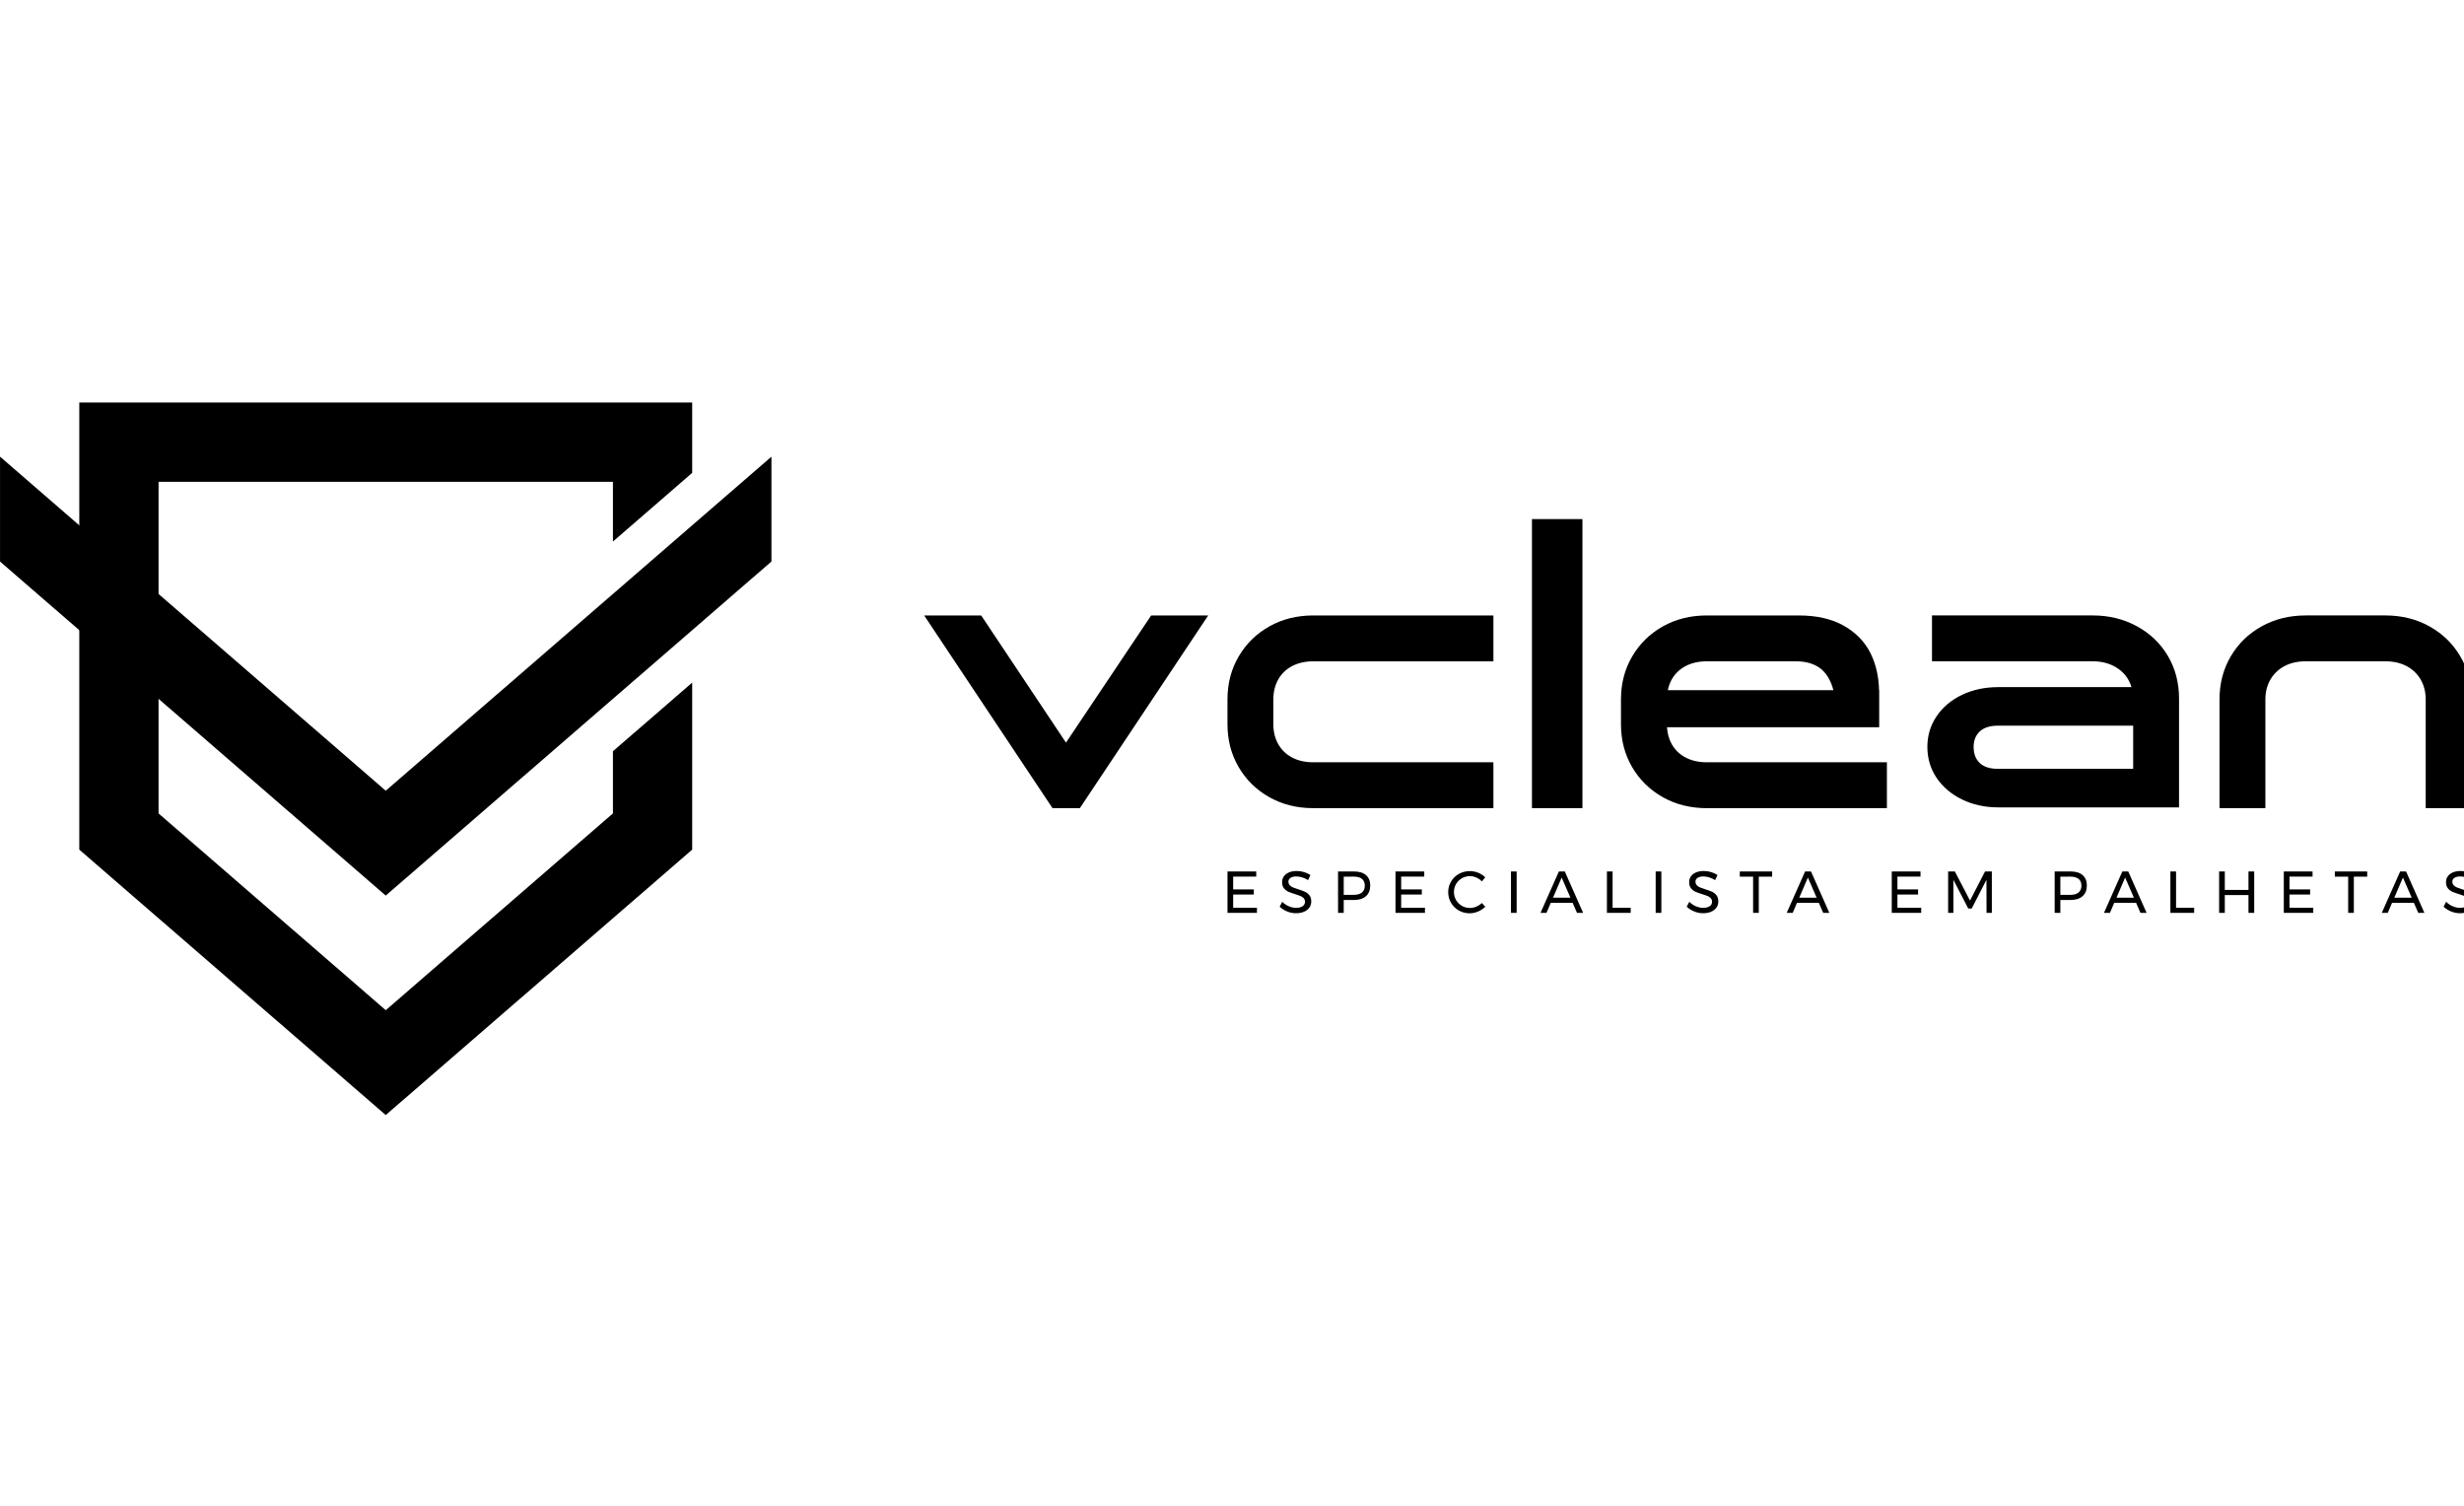
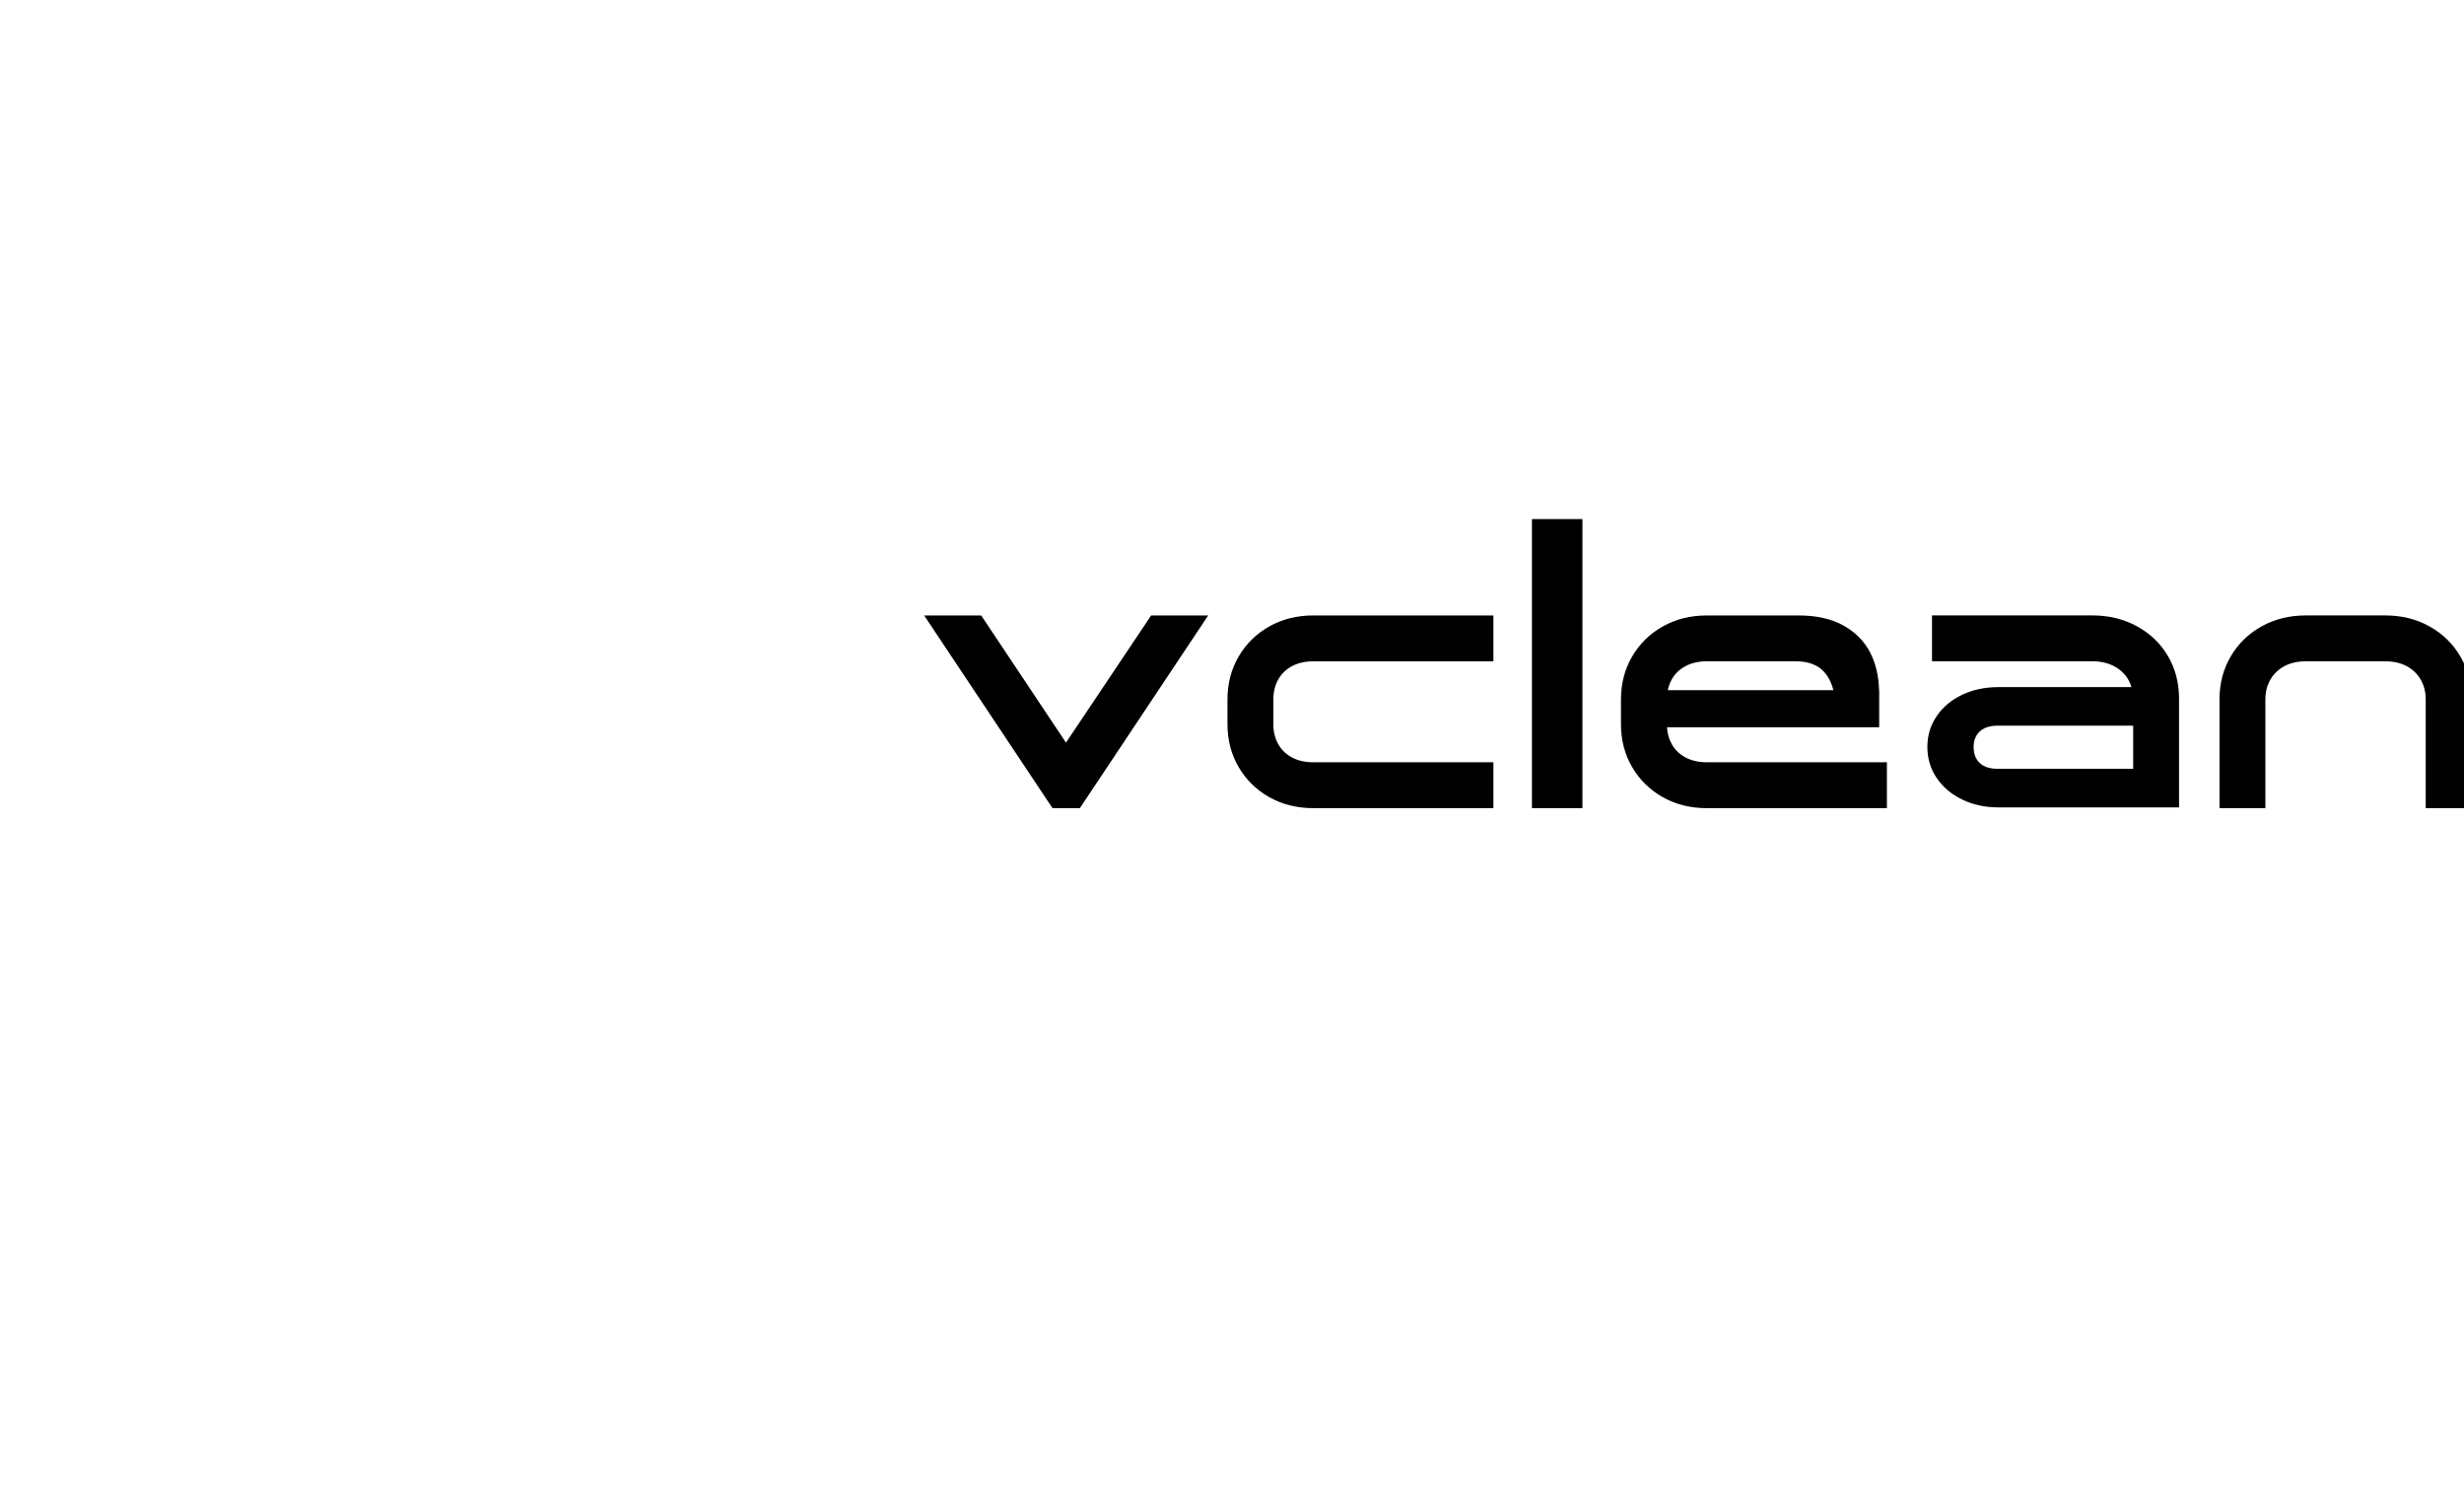
<svg xmlns="http://www.w3.org/2000/svg" version="1.1" id="svg6006" viewBox="0 0 180 110" height="110" width="180">
  <defs id="defs6008">
    <clipPath id="clipPath9454-7-7-8" clipPathUnits="userSpaceOnUse">
      <path id="path9456-1-3-0" d="m 197.804,261.806 -101.033,87.505 0,27.466 101.033,-87.505 101.034,87.505 0,-27.466 -101.034,-87.505 z" />
    </clipPath>
  </defs>
  <g transform="translate(0,-942.362)" id="layer1">
    <g transform="matrix(0.113,0,0,0.113,0,898.884)" style="display:inline" id="g6346">
      <g style="display:inline;fill:#000000" id="g10263-1-1" transform="matrix(2.468,0,0,-2.468,-238.812,1609.874)">
-         <path id="path9448-0-8" style="fill:#000000;fill-opacity:1;fill-rule:nonzero;stroke:none" d="m 278.076,372.528 0,18.426 -160.544,0 0,-89.643 0,-27.466 80.272,-69.524 80.272,69.524 0,27.466 0,16.285 -20.762,-17.981 0,-4.113 0,-11.791 0,-0.382 -59.51,-51.542 -59.51,51.542 0,0.382 0,11.791 0,74.69 119.02,0 0,-15.646 20.762,17.982 z" />
        <g style="fill:#000000" clip-path="url(#clipPath9454-7-7-8)" id="g9452-8-1">
          <g style="fill:#000000" id="g9458-8-4">
            <g style="fill:#000000" id="g9460-5-9">
-               <path id="path9472-6-1" style="fill:#000000;stroke:none" d="m 197.804,261.806 -101.033,87.505 0,27.466 101.033,-87.505 101.034,87.505 0,-27.466 -101.034,-87.505 z" />
-             </g>
+               </g>
          </g>
        </g>
        <path id="path9502-4-7" style="fill:#000000;fill-opacity:1;fill-rule:nonzero;stroke:none" d="m 741.246,324.437 c -1.952,3.332 -4.643,5.957 -8.076,7.875 -3.432,1.918 -7.303,2.878 -11.61,2.878 l -4.24,0 -9.691,0 -6.866,0 c -4.307,0 -8.177,-0.96 -11.609,-2.878 -3.433,-1.918 -6.126,-4.543 -8.078,-7.875 -1.952,-3.331 -2.928,-7.084 -2.928,-11.257 l 0,-28.469 12.014,0 0,28.469 c 0,1.952 0.438,3.686 1.313,5.2 0.874,1.514 2.103,2.691 3.686,3.533 1.58,0.841 3.448,1.263 5.602,1.263 l 6.866,0 9.691,0 4.24,0 c 2.153,0 4.021,-0.422 5.603,-1.263 1.58,-0.842 2.81,-2.019 3.685,-3.533 0.874,-1.514 1.312,-3.248 1.312,-5.2 l 0,-28.469 12.014,0 0,28.469 c 0,4.173 -0.976,7.926 -2.928,11.257 M 620.101,295.009 c -2.087,0 -3.668,0.506 -4.744,1.515 -1.078,1.01 -1.616,2.422 -1.616,4.24 0,1.682 0.538,3.028 1.616,4.038 1.076,1.01 2.657,1.515 4.744,1.515 l 35.435,0 0,-11.308 -35.435,0 z m 36.395,37.354 c -3.468,1.884 -7.319,2.827 -11.559,2.827 l -42.1,0 0,-12.013 42.1,0 c 2.084,0 3.937,-0.422 5.552,-1.263 1.616,-0.842 2.859,-2.003 3.735,-3.483 0.374,-0.634 0.651,-1.312 0.866,-2.02 l -34.888,0 c -3.5,0 -6.663,-0.673 -9.49,-2.018 -2.826,-1.347 -5.048,-3.215 -6.663,-5.604 -1.616,-2.389 -2.423,-5.064 -2.423,-8.025 0,-3.029 0.807,-5.739 2.423,-8.127 1.615,-2.39 3.837,-4.276 6.663,-5.653 2.827,-1.381 5.99,-2.071 9.49,-2.071 l 35.334,0 11.307,0 0.707,0 0,28.471 c 0,4.172 -0.976,7.907 -2.928,11.205 -1.953,3.297 -4.66,5.889 -8.126,7.774 M 534.642,318.381 c 0.841,1.514 2.052,2.691 3.635,3.533 1.58,0.841 3.448,1.263 5.602,1.263 l 2.424,0 6.662,0 14.235,0 c 2.222,0 4.105,-0.454 5.654,-1.364 1.547,-0.908 2.741,-2.39 3.583,-4.442 0.223,-0.543 0.412,-1.136 0.576,-1.766 l -43.378,0 c 0.207,0.992 0.532,1.923 1.007,2.776 m 12.368,-21.655 -3.131,0 c -2.154,0 -4.022,0.419 -5.602,1.262 -1.583,0.841 -2.794,2.018 -3.635,3.534 -0.723,1.299 -1.115,2.769 -1.218,4.391 l 55.582,0 0,9.692 -0.035,0 c -0.088,3.609 -0.816,6.85 -2.235,9.691 -1.516,3.029 -3.854,5.434 -7.017,7.218 -3.164,1.783 -7.102,2.676 -11.812,2.676 l -14.942,0 -6.662,0 -2.424,0 c -4.307,0 -8.161,-0.959 -11.559,-2.877 -3.4,-1.918 -6.075,-4.543 -8.026,-7.875 -1.952,-3.331 -2.928,-7.084 -2.928,-11.257 l 0,-3.028 0,-2.12 0,-1.313 c 0,-4.174 0.976,-7.925 2.928,-11.257 1.951,-3.33 4.626,-5.955 8.026,-7.873 3.398,-1.918 7.252,-2.878 11.559,-2.878 l 3.131,0 5.955,0 38.061,0 0,12.014 -38.061,0 -5.955,0 z m -48.963,-12.014 13.226,0 0,75.717 -13.226,0 0,-75.717 z m -57.242,50.478 c -4.306,0 -8.161,-0.96 -11.56,-2.878 -3.398,-1.918 -6.075,-4.543 -8.025,-7.875 -1.953,-3.33 -2.928,-7.084 -2.928,-11.256 l 0,-3.735 0,-1.111 0,-1.615 c 0,-4.174 0.975,-7.925 2.928,-11.257 1.95,-3.331 4.627,-5.956 8.025,-7.874 3.399,-1.918 7.254,-2.877 11.56,-2.877 l 3.13,0 5.956,0 38.06,0 0,12.013 -38.06,0 -5.956,0 -3.13,0 c -2.155,0 -4.023,0.419 -5.601,1.263 -1.585,0.841 -2.796,2.018 -3.636,3.533 -0.841,1.514 -1.263,3.247 -1.263,5.199 l 0,1.615 0,1.111 0,3.735 c 0,1.952 0.422,3.686 1.263,5.2 0.84,1.513 2.051,2.691 3.636,3.533 1.578,0.841 3.446,1.262 5.601,1.262 l 2.425,0 6.661,0 38.06,0 0,12.014 -47.146,0 z m -64.814,-33.316 -22.21,33.316 -14.941,0 33.618,-50.478 7.168,0 33.618,50.478 -14.942,0 -22.311,-33.316 z" />
-         <path id="path9586-9-9" style="fill:#000000;fill-opacity:1;fill-rule:nonzero;stroke:none" d="m 742.708,266.585 c -0.541,0.16 -1.039,0.241 -1.495,0.241 -0.63,0 -1.134,-0.122 -1.511,-0.364 -0.377,-0.243 -0.565,-0.577 -0.565,-1 0,-0.383 0.114,-0.694 0.341,-0.937 0.226,-0.242 0.506,-0.435 0.836,-0.575 0.33,-0.138 0.791,-0.302 1.379,-0.487 0.733,-0.227 1.328,-0.444 1.784,-0.651 0.453,-0.207 0.841,-0.515 1.16,-0.921 0.321,-0.409 0.482,-0.948 0.482,-1.62 0,-0.62 -0.168,-1.162 -0.504,-1.627 -0.336,-0.465 -0.806,-0.825 -1.411,-1.077 -0.604,-0.253 -1.298,-0.38 -2.084,-0.38 -0.795,0 -1.571,0.155 -2.325,0.464 -0.754,0.31 -1.405,0.724 -1.951,1.241 l 0.666,1.286 c 0.517,-0.506 1.097,-0.896 1.742,-1.17 0.646,-0.275 1.275,-0.411 1.883,-0.411 0.724,0 1.295,0.142 1.713,0.426 0.418,0.285 0.629,0.67 0.629,1.155 0,0.382 -0.114,0.697 -0.342,0.946 -0.227,0.248 -0.515,0.444 -0.86,0.587 -0.347,0.146 -0.813,0.306 -1.403,0.482 -0.722,0.216 -1.312,0.427 -1.767,0.634 -0.453,0.207 -0.838,0.511 -1.153,0.914 -0.315,0.403 -0.474,0.935 -0.474,1.598 0,0.578 0.16,1.089 0.481,1.533 0.319,0.444 0.769,0.786 1.348,1.023 0.578,0.237 1.25,0.356 2.015,0.356 0.651,0 1.289,-0.095 1.914,-0.287 0.625,-0.19 1.179,-0.446 1.666,-0.767 l -0.621,-1.332 c -0.506,0.321 -1.03,0.56 -1.573,0.72 m -18.772,-5.323 4.555,0 -2.294,5.269 -2.261,-5.269 z m 6.275,-3.982 -1.146,2.635 -5.719,0 -1.13,-2.635 -1.566,0 4.82,10.848 1.548,0 4.805,-10.848 -1.612,0 z m -21.849,10.848 8.477,0 0,-1.364 -3.503,0 0,-9.484 -1.487,0 0,9.484 -3.487,0 0,1.364 z m -13.373,0 7.531,0 0,-1.349 -6.044,0 0,-3.347 5.407,0 0,-1.347 -5.407,0 0,-3.456 6.23,0 0,-1.349 -7.717,0 0,10.848 z m -16.938,0 1.487,0 0,-4.836 6.198,0 0,4.836 1.504,0 0,-10.848 -1.504,0 0,4.665 -6.198,0 0,-4.665 -1.487,0 0,10.848 z m -12.768,0 1.487,0 0,-9.499 4.741,0 0,-1.349 -6.228,0 0,10.848 z m -14.117,-6.866 4.555,0 -2.294,5.269 -2.261,-5.269 z m 6.275,-3.982 -1.146,2.635 -5.719,0 -1.13,-2.635 -1.566,0 4.82,10.848 1.548,0 4.805,-10.848 -1.612,0 z m -16.209,5.338 c 0.496,0.409 0.745,1.009 0.745,1.806 0,0.774 -0.249,1.36 -0.745,1.758 -0.496,0.397 -1.209,0.597 -2.138,0.597 l -2.635,-0.015 0,-4.758 2.635,0 c 0.929,0 1.642,0.203 2.138,0.612 m 1.062,4.549 c 0.739,-0.642 1.108,-1.539 1.108,-2.696 0,-1.209 -0.373,-2.148 -1.116,-2.814 -0.744,-0.666 -1.787,-0.998 -3.131,-0.998 l -2.696,0 0,-3.379 -1.487,0 0,10.848 4.183,0 c 1.353,0 2.4,-0.321 3.139,-0.961 m -35.231,0.961 1.765,0 3.967,-7.626 3.937,7.626 1.782,0 0,-10.848 -1.394,0 -0.017,8.663 -3.858,-7.516 -0.915,0 -3.888,7.516 0,-8.663 -1.379,0 0,10.848 z m -14.768,0 7.531,0 0,-1.349 -6.044,0 0,-3.347 5.407,0 0,-1.347 -5.407,0 0,-3.456 6.23,0 0,-1.349 -7.717,0 0,10.848 z m -24.23,-6.866 4.555,0 -2.294,5.269 -2.261,-5.269 z m 6.275,-3.982 -1.146,2.635 -5.719,0 -1.13,-2.635 -1.566,0 4.82,10.848 1.548,0 4.805,-10.848 -1.612,0 z m -21.849,10.848 8.477,0 0,-1.364 -3.503,0 0,-9.484 -1.487,0 0,9.484 -3.487,0 0,1.364 z m -8.036,-1.543 c -0.541,0.16 -1.039,0.241 -1.495,0.241 -0.63,0 -1.134,-0.122 -1.511,-0.364 -0.377,-0.243 -0.565,-0.577 -0.565,-1 0,-0.383 0.114,-0.694 0.341,-0.937 0.226,-0.242 0.506,-0.435 0.836,-0.575 0.33,-0.138 0.791,-0.302 1.379,-0.487 0.733,-0.227 1.328,-0.444 1.784,-0.651 0.453,-0.207 0.841,-0.515 1.16,-0.921 0.321,-0.409 0.482,-0.948 0.482,-1.62 0,-0.62 -0.168,-1.162 -0.504,-1.627 -0.336,-0.465 -0.806,-0.825 -1.411,-1.077 -0.604,-0.253 -1.298,-0.38 -2.084,-0.38 -0.795,0 -1.571,0.155 -2.325,0.464 -0.754,0.31 -1.405,0.724 -1.951,1.241 l 0.666,1.286 c 0.517,-0.506 1.097,-0.896 1.742,-1.17 0.646,-0.275 1.275,-0.411 1.883,-0.411 0.724,0 1.295,0.142 1.713,0.426 0.418,0.285 0.629,0.67 0.629,1.155 0,0.382 -0.114,0.697 -0.342,0.946 -0.227,0.248 -0.515,0.444 -0.86,0.587 -0.347,0.146 -0.813,0.306 -1.403,0.482 -0.722,0.216 -1.312,0.427 -1.767,0.634 -0.453,0.207 -0.838,0.511 -1.153,0.914 -0.315,0.403 -0.474,0.935 -0.474,1.598 0,0.578 0.16,1.089 0.481,1.533 0.319,0.444 0.769,0.786 1.348,1.023 0.578,0.237 1.25,0.356 2.015,0.356 0.651,0 1.289,-0.095 1.914,-0.287 0.625,-0.19 1.179,-0.446 1.666,-0.767 l -0.621,-1.332 c -0.506,0.321 -1.03,0.56 -1.573,0.72 m -14,1.543 1.487,0 0,-10.848 -1.487,0 0,10.848 z m -12.768,-10e-5 1.487,0 0,-9.499 4.741,0 0,-1.349 -6.228,0 0,10.848 z m -14.117,-6.866 4.555,0 -2.294,5.269 -2.261,-5.269 z m 6.275,-3.982 -1.146,2.635 -5.719,0 -1.13,-2.635 -1.566,0 4.82,10.848 1.548,0 4.805,-10.848 -1.612,0 z m -17.293,10.848 1.487,0 0,-10.848 -1.487,0 0,10.848 z m -9.066,-1.59 c -0.549,0.243 -1.11,0.366 -1.689,0.366 -0.765,0 -1.468,-0.187 -2.108,-0.558 -0.64,-0.373 -1.146,-0.877 -1.519,-1.512 -0.371,-0.636 -0.558,-1.335 -0.558,-2.1 0,-0.754 0.187,-1.452 0.558,-2.092 0.373,-0.64 0.879,-1.146 1.519,-1.519 0.64,-0.371 1.343,-0.558 2.108,-0.558 0.568,0 1.125,0.118 1.674,0.349 0.547,0.233 1.032,0.551 1.455,0.954 l 0.9,-0.976 c -0.549,-0.538 -1.183,-0.959 -1.907,-1.263 -0.722,-0.306 -1.455,-0.458 -2.2,-0.458 -1.034,0 -1.978,0.245 -2.836,0.736 -0.857,0.49 -1.534,1.16 -2.03,2.007 -0.496,0.847 -0.743,1.782 -0.743,2.805 0,1.013 0.25,1.94 0.75,2.782 0.502,0.841 1.187,1.505 2.055,1.99 0.867,0.486 1.823,0.73 2.866,0.73 0.753,0 1.485,-0.144 2.194,-0.427 0.707,-0.284 1.319,-0.685 1.836,-1.202 l -0.885,-1.069 c -0.412,0.435 -0.893,0.772 -1.44,1.015 m -21.183,1.59 7.531,0 0,-1.349 -6.044,0 0,-3.347 5.407,0 0,-1.347 -5.407,0 0,-3.456 6.23,0 0,-1.349 -7.717,0 0,10.848 z m -8.786,-5.51 c 0.496,0.409 0.744,1.009 0.744,1.806 0,0.774 -0.248,1.36 -0.744,1.758 -0.496,0.397 -1.209,0.597 -2.138,0.597 l -2.635,-0.015 0,-4.758 2.635,0 c 0.929,0 1.642,0.203 2.138,0.612 m 1.062,4.549 c 0.739,-0.642 1.108,-1.539 1.108,-2.696 0,-1.209 -0.373,-2.148 -1.116,-2.814 -0.744,-0.666 -1.787,-0.998 -3.131,-0.998 l -2.696,0 0,-3.379 -1.487,0 0,10.848 4.183,0 c 1.353,0 2.4,-0.321 3.139,-0.961 m -16.754,-0.582 c -0.541,0.16 -1.039,0.241 -1.495,0.241 -0.63,0 -1.134,-0.122 -1.511,-0.364 -0.377,-0.243 -0.565,-0.577 -0.565,-1 0,-0.383 0.114,-0.694 0.341,-0.937 0.226,-0.242 0.506,-0.435 0.836,-0.575 0.33,-0.138 0.791,-0.302 1.379,-0.487 0.733,-0.227 1.328,-0.444 1.784,-0.651 0.453,-0.207 0.841,-0.515 1.16,-0.921 0.321,-0.409 0.482,-0.948 0.482,-1.62 0,-0.62 -0.168,-1.162 -0.504,-1.627 -0.336,-0.465 -0.806,-0.825 -1.411,-1.077 -0.604,-0.253 -1.298,-0.38 -2.084,-0.38 -0.795,0 -1.571,0.155 -2.325,0.464 -0.754,0.31 -1.405,0.724 -1.951,1.241 l 0.666,1.286 c 0.517,-0.506 1.097,-0.896 1.742,-1.17 0.646,-0.275 1.275,-0.411 1.883,-0.411 0.724,0 1.295,0.142 1.713,0.426 0.418,0.285 0.629,0.67 0.629,1.155 0,0.382 -0.114,0.697 -0.342,0.946 -0.227,0.248 -0.515,0.444 -0.86,0.587 -0.347,0.146 -0.813,0.306 -1.403,0.482 -0.722,0.216 -1.312,0.427 -1.767,0.634 -0.453,0.207 -0.838,0.511 -1.153,0.914 -0.315,0.403 -0.474,0.935 -0.474,1.598 0,0.578 0.16,1.089 0.481,1.533 0.319,0.444 0.769,0.786 1.348,1.023 0.578,0.237 1.25,0.356 2.015,0.356 0.651,0 1.289,-0.095 1.914,-0.287 0.625,-0.19 1.179,-0.446 1.666,-0.767 l -0.621,-1.332 c -0.506,0.321 -1.03,0.56 -1.573,0.72 m -19.532,1.543 7.531,0 0,-1.349 -6.044,0 0,-3.347 5.407,0 0,-1.347 -5.407,0 0,-3.456 6.23,0 0,-1.349 -7.717,0 0,10.848 z" />
      </g>
    </g>
  </g>
</svg>